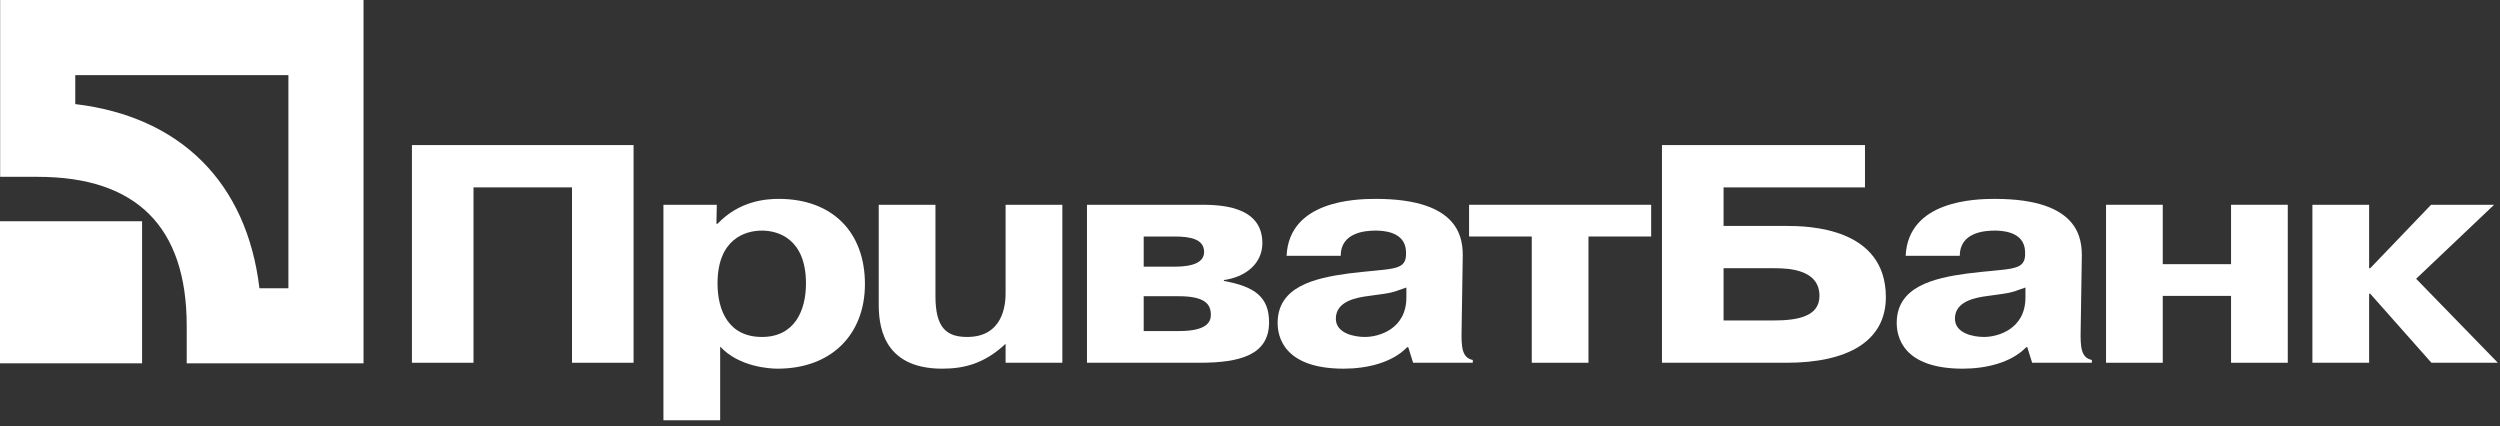
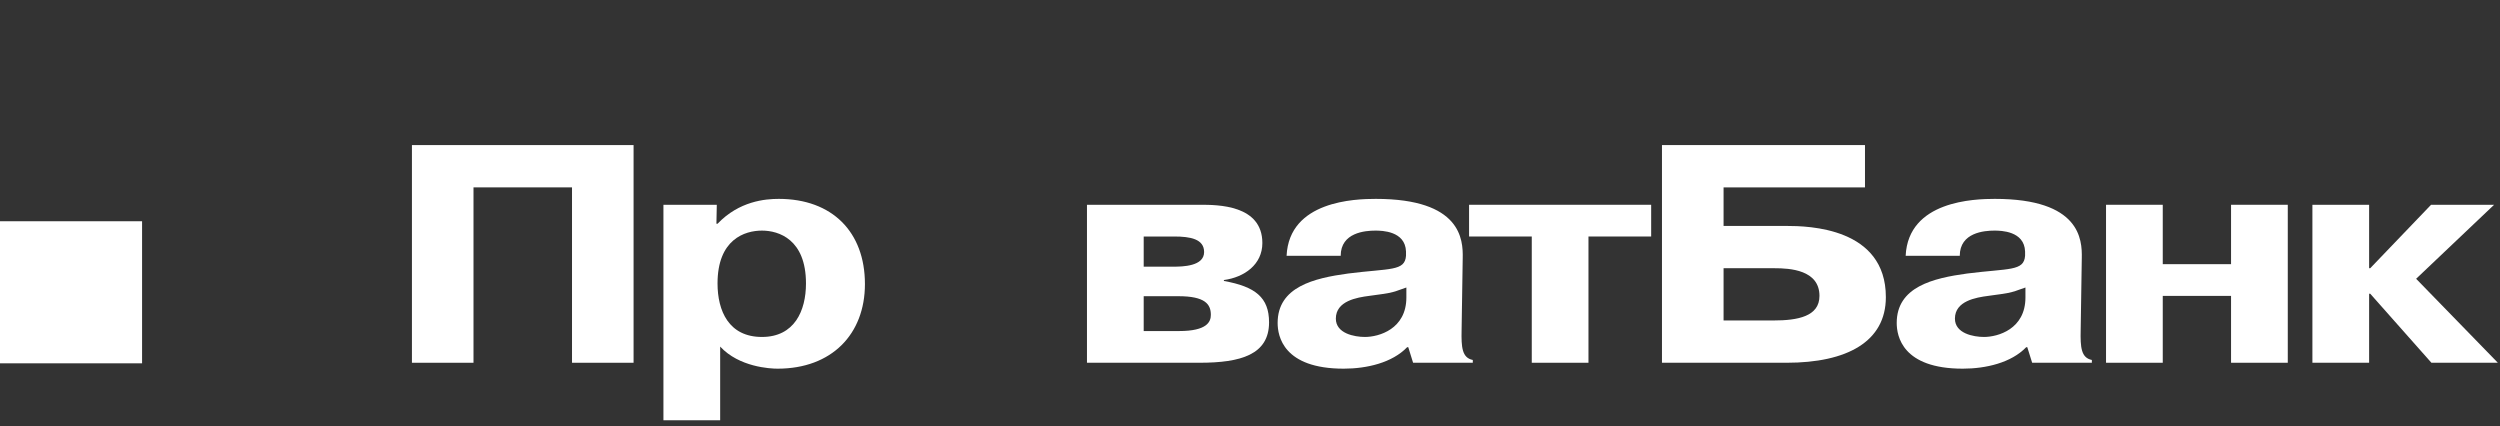
<svg xmlns="http://www.w3.org/2000/svg" width="299" height="51" viewBox="0 0 299 51" fill="none">
  <rect x="0" y="0" width="299" height="51" fill="#333333" stroke="none" />
  <path d="M56.63 43.386H49.267V17.352H75.775V43.386H68.413V22.41H56.63V43.386Z" fill="white" />
  <path d="M79.346 24.491V50.267H86.132V41.452C88.406 43.908 92.11 44.093 93.003 44.093C99.475 44.093 103.446 39.964 103.446 33.976C103.446 27.728 99.518 23.786 93.138 23.786C91.529 23.786 88.406 24.047 85.817 26.762H85.684L85.728 24.491H79.346ZM85.817 33.901C85.817 28.621 89.076 27.58 91.129 27.58C93.138 27.58 96.395 28.621 96.395 33.901C96.395 37.175 95.012 40.3 91.129 40.3C87.157 40.3 85.817 37.175 85.817 33.901Z" fill="white" />
-   <path d="M120.269 41.118C117.771 43.459 115.364 44.093 112.684 44.093C105.365 44.093 105.096 38.588 105.096 36.32V24.491H111.88V35.426C111.88 39.184 113.178 40.3 115.675 40.3C119.957 40.3 120.269 36.468 120.269 35.092V24.491H127.056V43.385H120.269V41.118Z" fill="white" />
  <path d="M136.786 35.426H140.937C144.148 35.426 144.818 36.394 144.818 37.659C144.818 38.476 144.37 39.593 141.021 39.593H136.786V35.426ZM130.002 24.491V43.385H143.48C148.389 43.385 151.78 42.418 151.78 38.55C151.78 35.575 150.126 34.274 146.379 33.605V33.492C148.835 33.158 150.978 31.632 150.978 29.067C150.978 24.491 145.622 24.491 143.524 24.491H130.002ZM136.786 28.286H140.443C142.362 28.286 144.012 28.584 144.012 30.144C144.012 31.857 141.424 31.894 140.309 31.894H136.786V28.286Z" fill="white" />
  <path d="M160.347 30.592C160.347 27.803 163.292 27.58 164.498 27.58C165.257 27.58 168.067 27.618 168.158 30.072C168.158 30.258 168.158 30.406 168.158 30.592C168.024 32.452 166.239 32.08 161.242 32.712C157.134 33.27 152.805 34.31 152.805 38.626C152.805 40.188 153.475 44.093 160.705 44.093C163.474 44.093 166.509 43.386 168.291 41.527H168.429L169.006 43.386H176.146V43.052C174.852 42.791 174.763 41.527 174.807 39.481L174.941 30.851C174.986 28.659 174.763 23.786 164.543 23.786C162.088 23.786 154.189 24.009 153.876 30.592H160.347ZM168.202 35.576C168.202 39.37 164.899 40.3 163.25 40.3C161.998 40.3 159.767 39.89 159.767 38.106C159.767 35.985 162.31 35.576 163.74 35.389C166.373 35.017 166.149 35.13 168.202 34.385V35.576Z" fill="white" />
  <path d="M175.701 28.286V24.491H197.479V28.286H189.981V43.385H183.199V28.286H175.701Z" fill="white" />
  <path d="M206.139 22.41H223.052V17.352H198.772V43.386H213.678C220.91 43.386 225.549 40.858 225.549 35.538C225.549 27.209 216.268 27.022 213.678 27.022H206.139V22.41ZM206.139 32.08H212.251C214.04 32.08 217.608 32.267 217.608 35.39C217.608 37.845 215.018 38.328 212.119 38.328H206.139V32.08Z" fill="white" />
  <path d="M234.389 30.592C234.389 27.803 237.335 27.58 238.538 27.58C239.297 27.58 242.11 27.618 242.2 30.072C242.2 30.258 242.2 30.406 242.2 30.592C242.065 32.452 240.281 32.08 235.278 32.712C231.175 33.27 226.847 34.31 226.847 38.626C226.847 40.188 227.515 44.093 234.745 44.093C237.512 44.093 240.547 43.386 242.332 41.527H242.464L243.046 43.386H250.186V43.052C248.897 42.791 248.803 41.527 248.849 39.481L248.982 30.851C249.027 28.659 248.803 23.786 238.581 23.786C236.13 23.786 228.228 24.009 227.917 30.592H234.389ZM242.243 35.576C242.243 39.37 238.939 40.3 237.29 40.3C236.04 40.3 233.809 39.89 233.809 38.106C233.809 35.985 236.35 35.576 237.778 35.389C240.413 35.017 240.189 35.13 242.243 34.385V35.576Z" fill="white" />
  <path d="M258.666 43.385H251.882V24.491H258.666V31.595H266.834V24.491H273.618V43.385H266.834V35.389H258.666V43.385Z" fill="white" />
  <path d="M290.755 24.491H298.294L288.969 33.342L298.742 43.385H290.796L283.479 35.129H283.347V43.385H276.564V24.491H283.347V32.079H283.479L290.755 24.491Z" fill="white" />
  <path d="M0 43.453H16.992V26.461H0V43.453Z" fill="white" />
-   <path d="M34.494 8.983C34.494 14.761 34.494 28.695 34.494 34.473C32.881 34.473 32.596 34.473 31.028 34.473C29.531 21.867 21.61 13.948 9.002 12.451C9.002 10.883 9.002 10.6 9.002 8.983C14.78 8.983 28.716 8.983 34.494 8.983ZM0.018 0V21.149H4.511C16.335 21.149 22.331 27.143 22.331 38.964V43.457H43.478V0H0.018Z" fill="white" />
</svg>